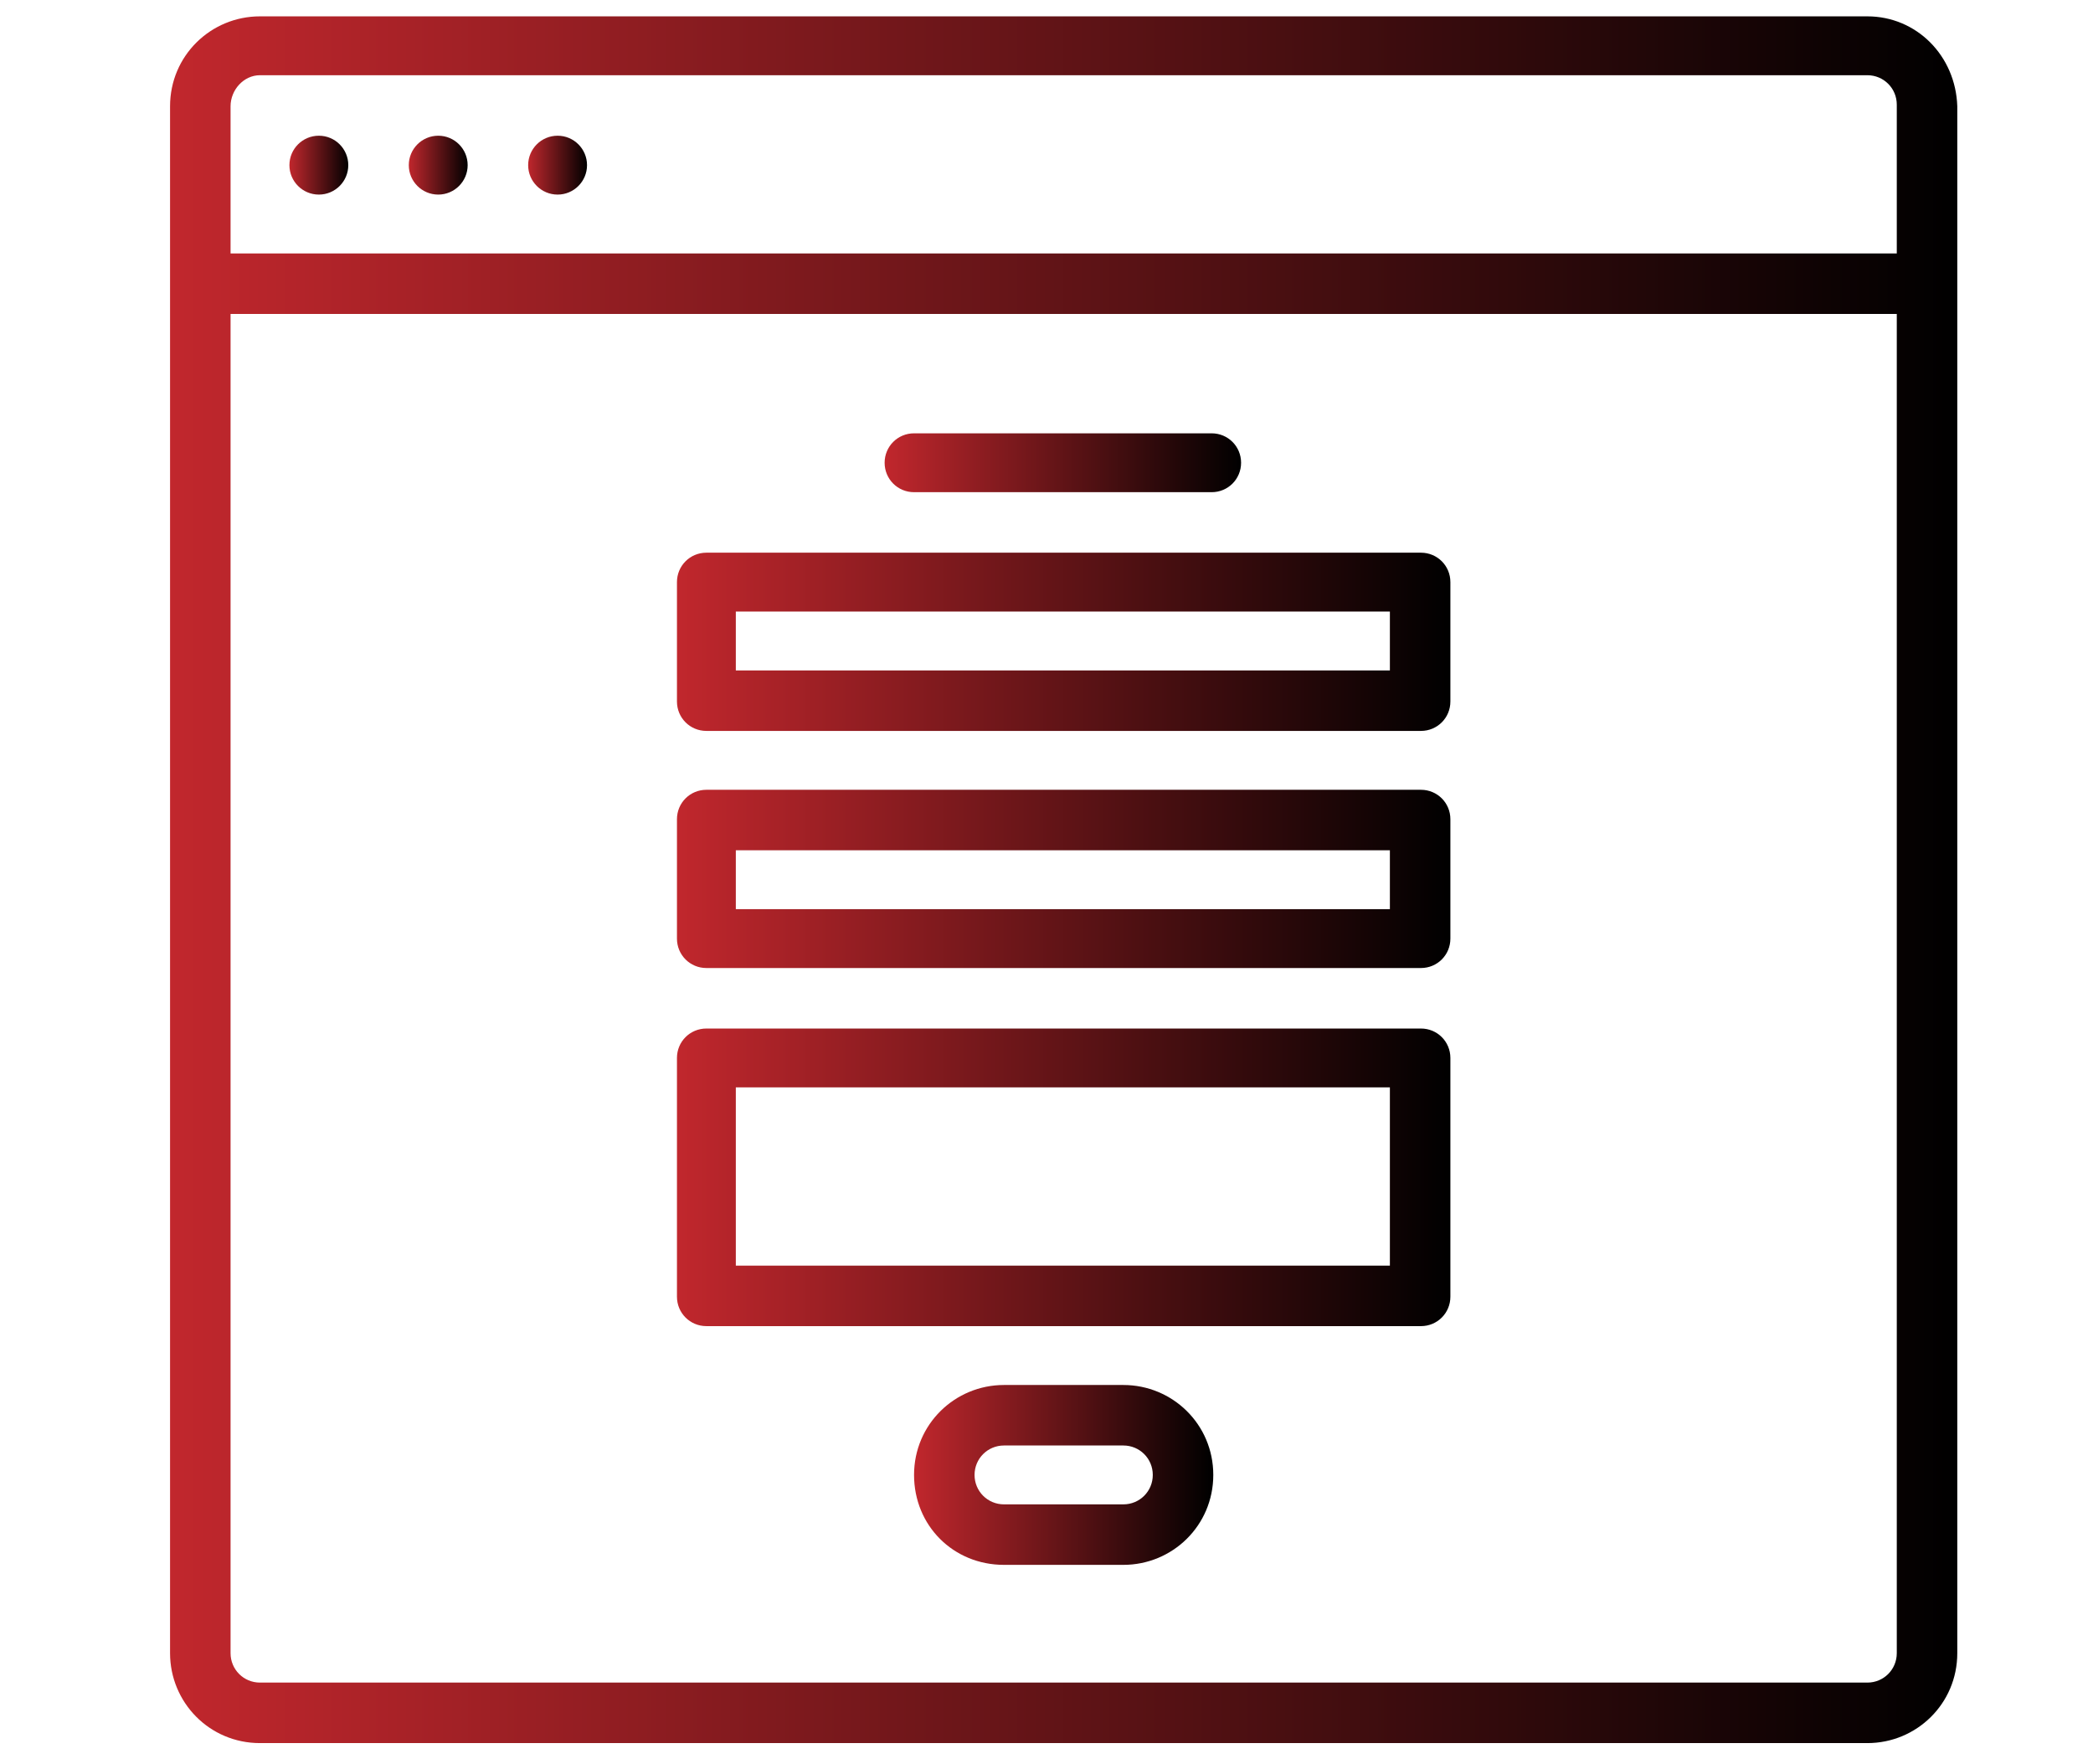
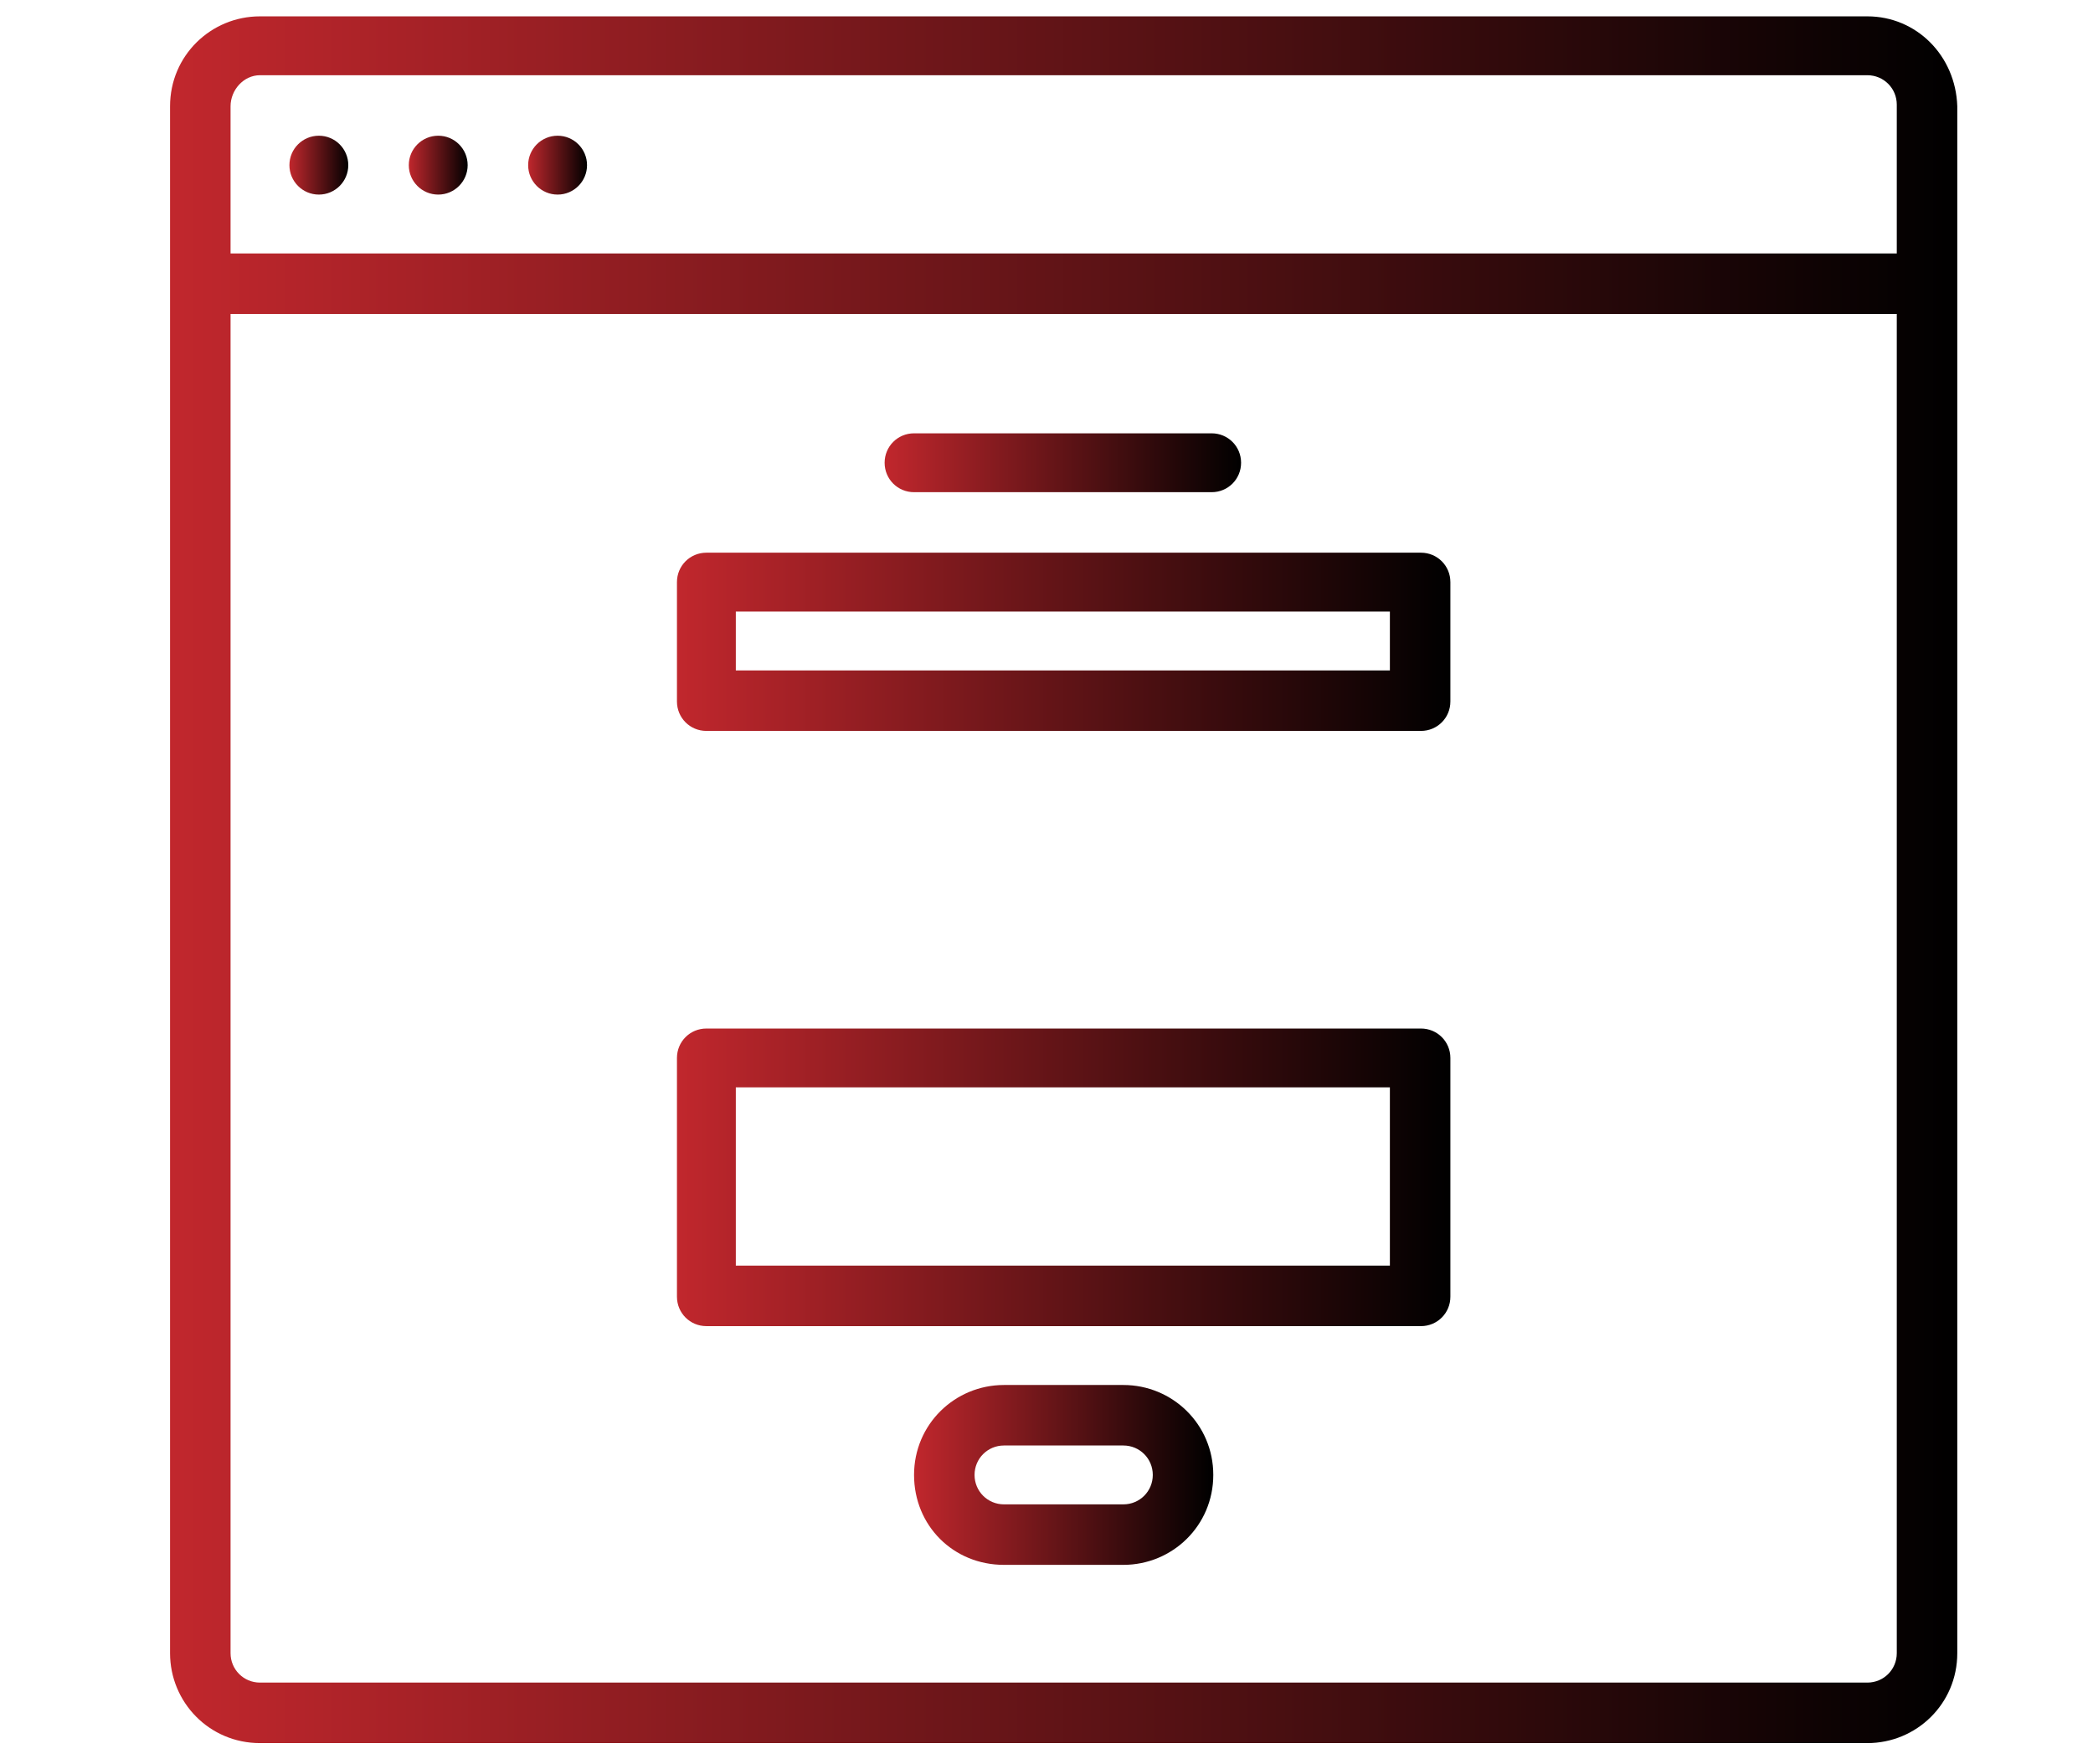
<svg xmlns="http://www.w3.org/2000/svg" version="1.1" id="Layer_1" x="0px" y="0px" viewBox="0 0 128 107.9" style="enable-background:new 0 0 128 107.9;" xml:space="preserve">
  <style type="text/css">
	.st0{fill:url(#SVGID_1_);}
	.st1{fill:url(#SVGID_2_);}
	.st2{fill:url(#SVGID_3_);}
	.st3{fill:url(#SVGID_4_);}
	.st4{fill:url(#SVGID_5_);}
	.st5{fill:url(#SVGID_6_);}
	.st6{fill:url(#SVGID_7_);}
	.st7{fill:url(#SVGID_8_);}
	.st8{fill:url(#SVGID_9_);}
</style>
  <linearGradient id="SVGID_1_" gradientUnits="userSpaceOnUse" x1="10.415" y1="53.786" x2="119.626" y2="53.786">
    <stop offset="0" style="stop-color:#C1272D" />
    <stop offset="1" style="stop-color:#000000" />
  </linearGradient>
  <path class="st0" d="M114.2,1H15.9c-3,0-5.5,2.4-5.5,5.5v94.6c0,3,2.4,5.5,5.5,5.5h98.3c3,0,5.5-2.4,5.5-5.5V6.5  C119.6,3.4,117.2,1,114.2,1z M15.9,4.6h98.3c1,0,1.8,0.8,1.8,1.8v9.1H14.1V6.5C14.1,5.5,14.9,4.6,15.9,4.6z M114.2,102.9H15.9  c-1,0-1.8-0.8-1.8-1.8V19.2H116v81.9C116,102.1,115.2,102.9,114.2,102.9z" />
  <linearGradient id="SVGID_2_" gradientUnits="userSpaceOnUse" x1="32.257" y1="10.101" x2="35.897" y2="10.101">
    <stop offset="0" style="stop-color:#C1272D" />
    <stop offset="1" style="stop-color:#000000" />
  </linearGradient>
  <circle class="st1" cx="34.1" cy="10.1" r="1.8" />
  <linearGradient id="SVGID_3_" gradientUnits="userSpaceOnUse" x1="24.976" y1="10.101" x2="28.617" y2="10.101">
    <stop offset="0" style="stop-color:#C1272D" />
    <stop offset="1" style="stop-color:#000000" />
  </linearGradient>
  <circle class="st2" cx="26.8" cy="10.1" r="1.8" />
  <linearGradient id="SVGID_4_" gradientUnits="userSpaceOnUse" x1="17.695" y1="10.101" x2="21.336" y2="10.101">
    <stop offset="0" style="stop-color:#C1272D" />
    <stop offset="1" style="stop-color:#000000" />
  </linearGradient>
  <circle class="st3" cx="19.5" cy="10.1" r="1.8" />
  <linearGradient id="SVGID_5_" gradientUnits="userSpaceOnUse" x1="54.099" y1="28.303" x2="75.941" y2="28.303">
    <stop offset="0" style="stop-color:#C1272D" />
    <stop offset="1" style="stop-color:#000000" />
  </linearGradient>
  <path class="st4" d="M55.9,30.1h18.2c1,0,1.8-0.8,1.8-1.8s-0.8-1.8-1.8-1.8H55.9c-1,0-1.8,0.8-1.8,1.8S54.9,30.1,55.9,30.1z" />
  <linearGradient id="SVGID_6_" gradientUnits="userSpaceOnUse" x1="41.358" y1="39.224" x2="88.683" y2="39.224">
    <stop offset="0" style="stop-color:#C1272D" />
    <stop offset="1" style="stop-color:#000000" />
  </linearGradient>
  <path class="st5" d="M86.9,33.8H43.2c-1,0-1.8,0.8-1.8,1.8v7.3c0,1,0.8,1.8,1.8,1.8h43.7c1,0,1.8-0.8,1.8-1.8v-7.3  C88.7,34.6,87.9,33.8,86.9,33.8z M85,41H45v-3.6h40V41z" />
  <linearGradient id="SVGID_7_" gradientUnits="userSpaceOnUse" x1="41.358" y1="53.786" x2="88.683" y2="53.786">
    <stop offset="0" style="stop-color:#C1272D" />
    <stop offset="1" style="stop-color:#000000" />
  </linearGradient>
-   <path class="st6" d="M86.9,48.3H43.2c-1,0-1.8,0.8-1.8,1.8v7.3c0,1,0.8,1.8,1.8,1.8h43.7c1,0,1.8-0.8,1.8-1.8v-7.3  C88.7,49.1,87.9,48.3,86.9,48.3z M85,55.6H45V52h40V55.6z" />
  <linearGradient id="SVGID_8_" gradientUnits="userSpaceOnUse" x1="41.358" y1="71.988" x2="88.683" y2="71.988">
    <stop offset="0" style="stop-color:#C1272D" />
    <stop offset="1" style="stop-color:#000000" />
  </linearGradient>
  <path class="st7" d="M86.9,62.9H43.2c-1,0-1.8,0.8-1.8,1.8v14.6c0,1,0.8,1.8,1.8,1.8h43.7c1,0,1.8-0.8,1.8-1.8V64.7  C88.7,63.7,87.9,62.9,86.9,62.9z M85,77.4H45V66.5h40V77.4z" />
  <linearGradient id="SVGID_9_" gradientUnits="userSpaceOnUse" x1="55.919" y1="90.189" x2="74.121" y2="90.189">
    <stop offset="0" style="stop-color:#C1272D" />
    <stop offset="1" style="stop-color:#000000" />
  </linearGradient>
  <path class="st8" d="M68.7,84.7h-7.3c-3,0-5.5,2.4-5.5,5.5s2.4,5.5,5.5,5.5h7.3c3,0,5.5-2.4,5.5-5.5S71.7,84.7,68.7,84.7z M68.7,92  h-7.3c-1,0-1.8-0.8-1.8-1.8s0.8-1.8,1.8-1.8h7.3c1,0,1.8,0.8,1.8,1.8S69.7,92,68.7,92z" />
</svg>